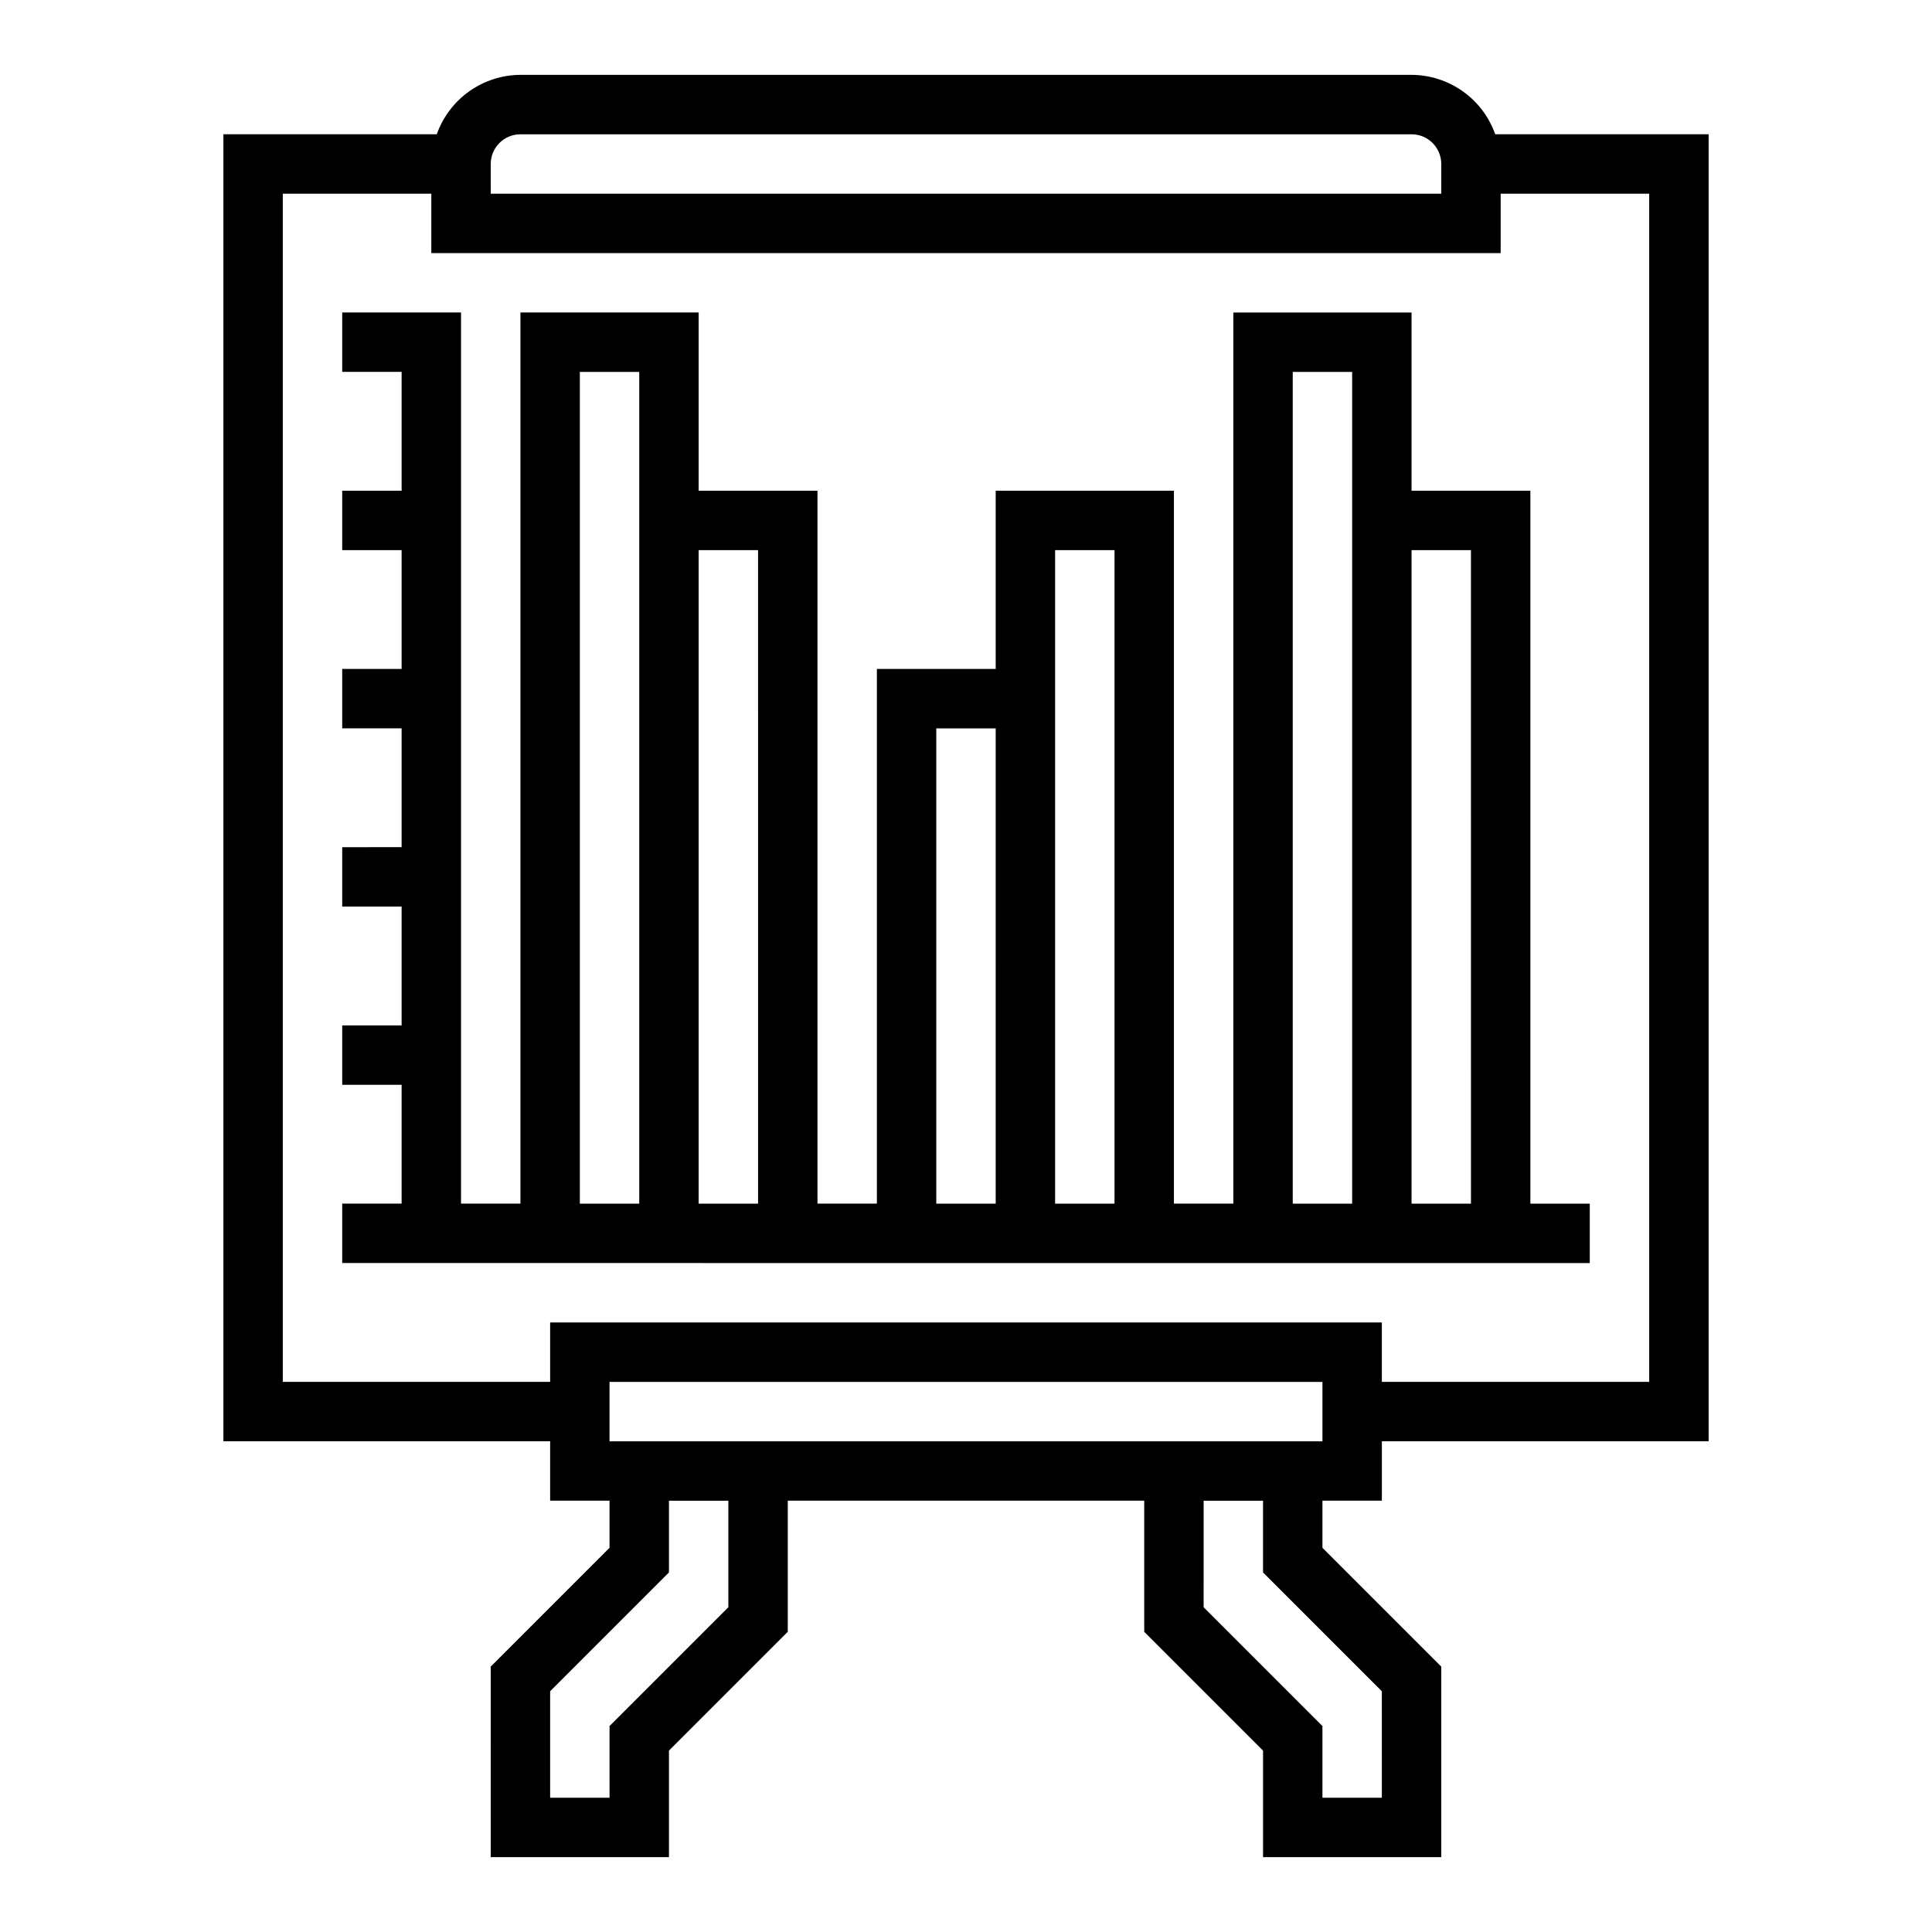
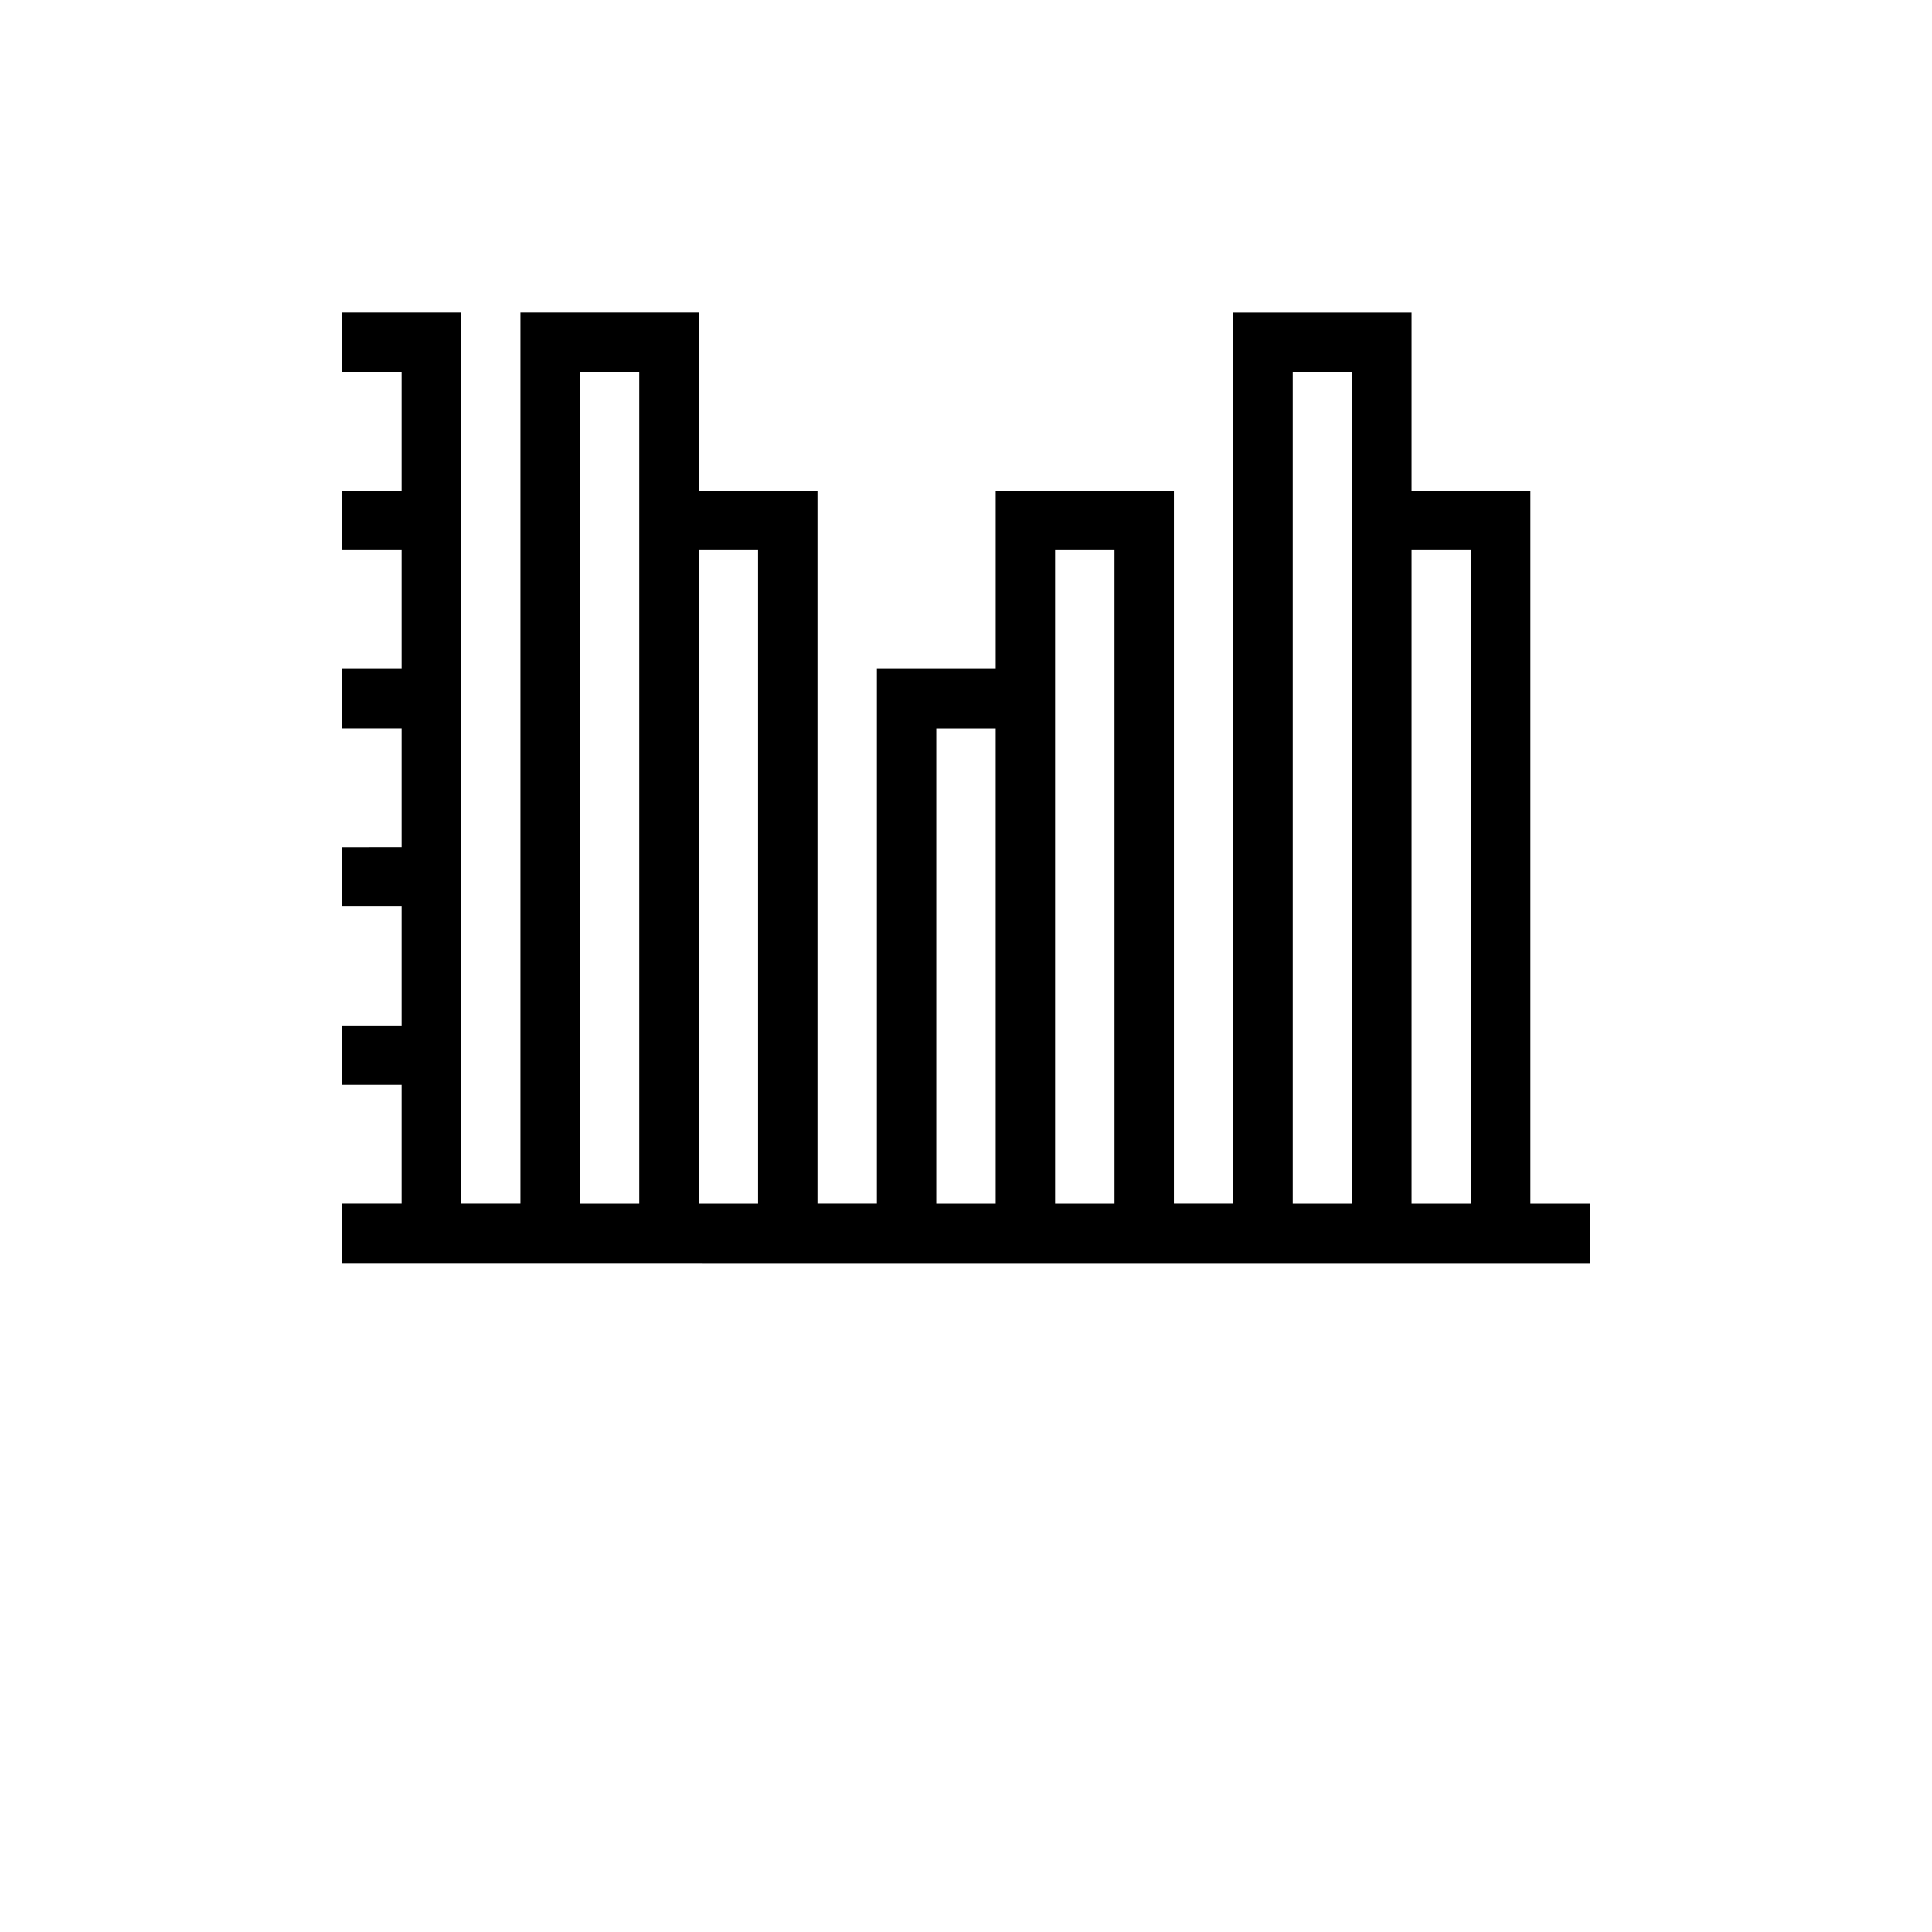
<svg xmlns="http://www.w3.org/2000/svg" fill="#000000" width="800px" height="800px" version="1.1" viewBox="144 144 512 512">
  <g>
-     <path d="m510.21 541.7v-15.746h86.594v-346.37h-56.555c-1.621-4.59-4.621-8.562-8.59-11.383-3.969-2.816-8.711-4.34-13.578-4.363h-236.16c-4.867 0.023-9.609 1.547-13.578 4.363-3.965 2.82-6.969 6.793-8.59 11.383h-56.551v346.37h86.59v15.742h15.742v12.484l-31.488 31.488 0.004 50.496h47.23v-28.23l31.488-31.488v-34.746h94.465v34.746l31.488 31.488v28.23h47.23v-50.492l-31.488-31.488v-12.484zm-236.16-354.24c0-4.348 3.523-7.871 7.871-7.871h236.16c2.09 0 4.09 0.828 5.566 2.305 1.477 1.477 2.305 3.481 2.305 5.566v7.871h-251.9zm15.742 307.01v15.742l-70.848 0.004v-314.88h39.359v15.746h283.39v-15.746h39.359v314.88h-70.848v-15.746zm47.23 75.461-31.488 31.488 0.004 19.004h-15.746v-28.227l31.488-31.488v-19.004h15.742zm173.18 22.262 0.004 28.23h-15.746v-19l-31.488-31.488 0.004-28.23h15.742v19.004zm-204.67-66.234v-15.742h188.93v15.742z" />
    <path d="m565.31 478.72v-15.742h-15.746v-188.93h-31.488v-47.234h-47.23v236.16h-15.746v-188.93h-47.23v47.23h-31.488v141.7h-15.746v-188.93h-31.488v-47.234h-47.23v236.16h-15.742v-236.16h-31.488v15.742h15.742v31.488l-15.742 0.004v15.742h15.742v31.488h-15.742v15.742h15.742v31.488l-15.742 0.004v15.742h15.742v31.488h-15.742v15.742h15.742v31.488l-15.742 0.004v15.742zm-47.234-188.93h15.742l0.004 173.19h-15.746zm-204.67 173.19h-15.742v-220.42h15.742zm31.488 0h-15.746v-173.19h15.742zm62.977 0h-15.746v-125.95h15.742zm31.488 0h-15.746v-173.19h15.742zm62.977 0h-15.746v-220.42h15.742z" />
  </g>
</svg>